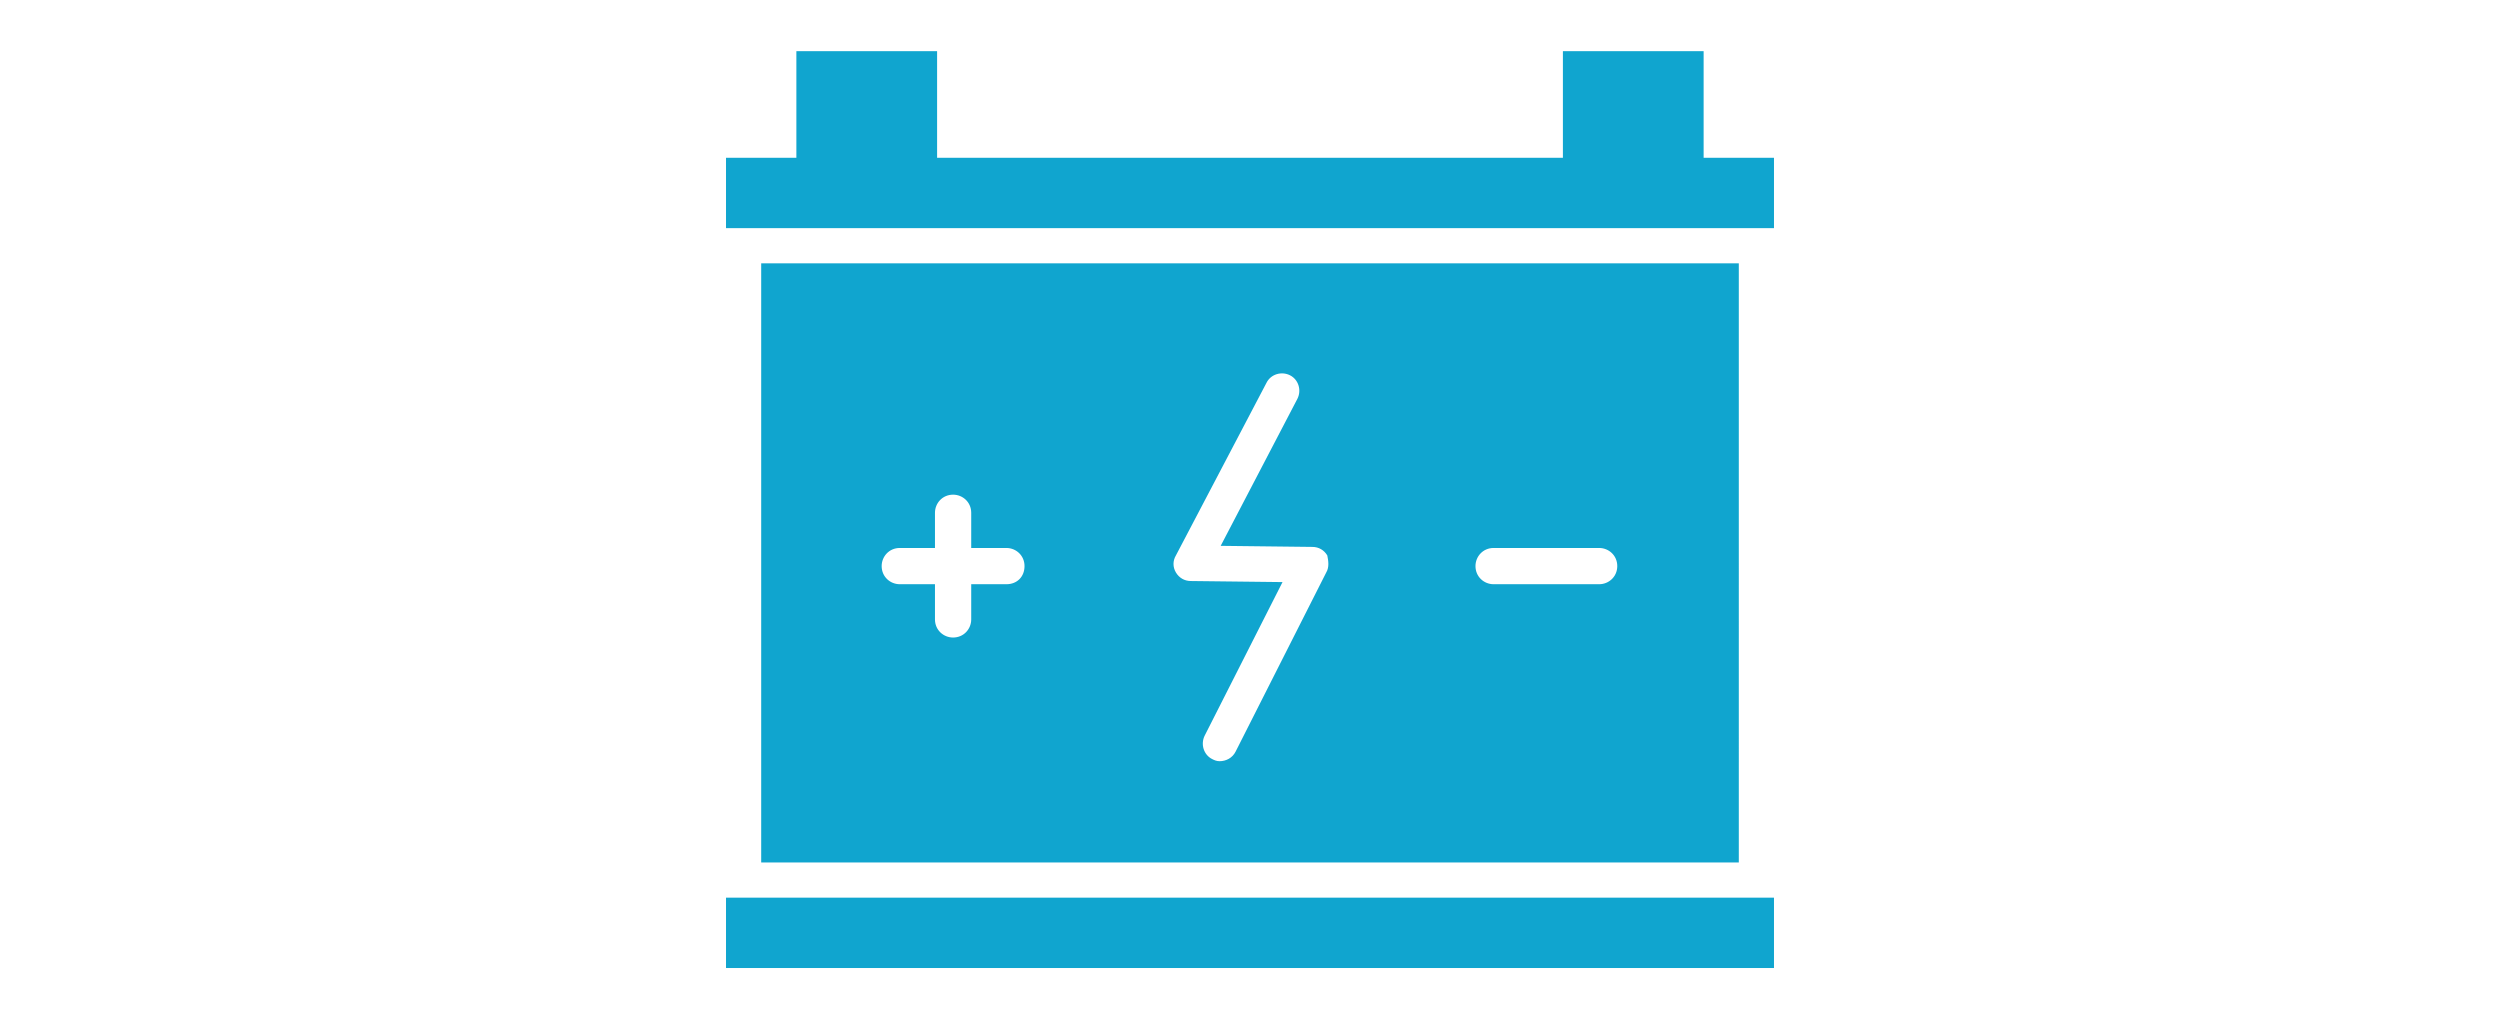
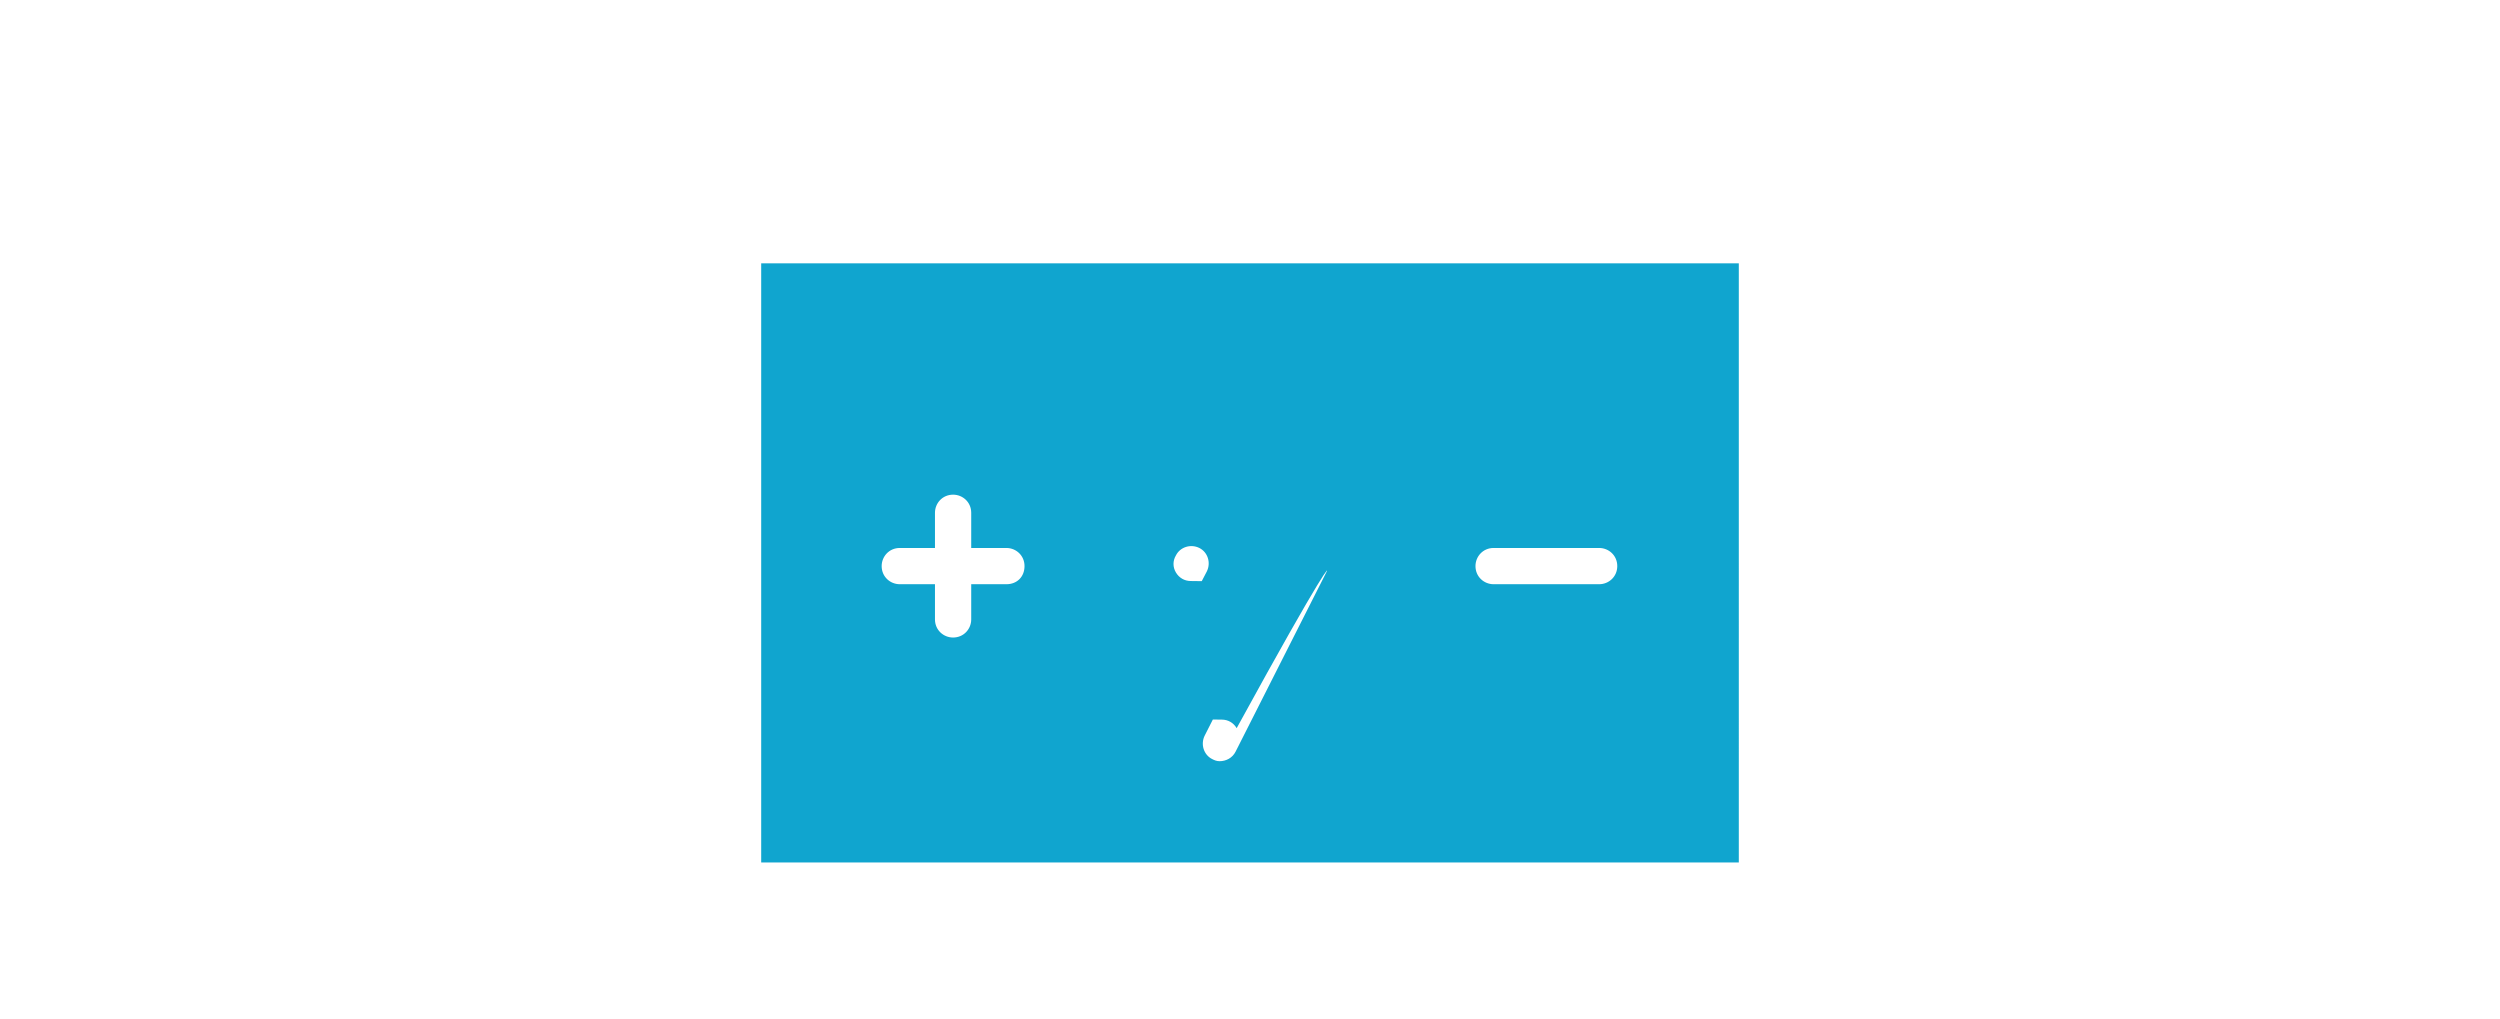
<svg xmlns="http://www.w3.org/2000/svg" version="1.1" x="0px" y="0px" viewBox="0 0 234.5 95.6" style="enable-background:new 0 0 234.5 95.6;" xml:space="preserve">
  <style type="text/css">
	.st0{fill:#FFFFFF;}
	.st1{fill:#414042;}
	.st2{fill:#3F3F3F;}
	.st3{fill:#404142;}
	.st4{opacity:0.3;}
	.st5{fill:#434343;}
	.st6{fill:#10A5CF;}
	.st7{fill:#445A79;}
</style>
  <g id="Layer_2">
</g>
  <g id="Layer_1">
    <g>
-       <rect x="68.1" y="84.2" class="st6" width="98.3" height="6.6" />
-       <rect x="74.7" y="4.8" class="st6" width="13.2" height="13.2" />
-       <rect x="146.6" y="4.8" class="st6" width="13.2" height="13.2" />
-       <path class="st6" d="M71.4,24.7v56.2h91.7V24.7H71.4z M94.4,54.8h-3.3v3.3c0,0.9-0.7,1.7-1.7,1.7c-0.9,0-1.7-0.7-1.7-1.7v-3.3    h-3.3c-0.9,0-1.7-0.7-1.7-1.7c0-0.9,0.7-1.7,1.7-1.7h3.3v-3.3c0-0.9,0.7-1.7,1.7-1.7c0.9,0,1.7,0.7,1.7,1.7v3.3h3.3    c0.9,0,1.7,0.7,1.7,1.7C96.1,54.1,95.4,54.8,94.4,54.8z M124.4,53.7l-8.5,16.8c-0.3,0.6-0.9,0.9-1.5,0.9c-0.3,0-0.5-0.1-0.7-0.2    c-0.8-0.4-1.1-1.4-0.7-2.2l7.3-14.4l-8.6-0.1c-0.6,0-1.1-0.3-1.4-0.8c-0.3-0.5-0.3-1.1,0-1.6l8.5-16.2c0.4-0.8,1.4-1.1,2.2-0.7    c0.8,0.4,1.1,1.4,0.7,2.2l-7.2,13.8l8.6,0.1c0.6,0,1.1,0.3,1.4,0.8C124.6,52.6,124.7,53.2,124.4,53.7z M150,54.8h-9.9    c-0.9,0-1.7-0.7-1.7-1.7c0-0.9,0.7-1.7,1.7-1.7h9.9c0.9,0,1.7,0.7,1.7,1.7C151.7,54.1,150.9,54.8,150,54.8z" />
-       <rect x="68.1" y="14.8" class="st6" width="98.3" height="6.6" />
+       <path class="st6" d="M71.4,24.7v56.2h91.7V24.7H71.4z M94.4,54.8h-3.3v3.3c0,0.9-0.7,1.7-1.7,1.7c-0.9,0-1.7-0.7-1.7-1.7v-3.3    h-3.3c-0.9,0-1.7-0.7-1.7-1.7c0-0.9,0.7-1.7,1.7-1.7h3.3v-3.3c0-0.9,0.7-1.7,1.7-1.7c0.9,0,1.7,0.7,1.7,1.7v3.3h3.3    c0.9,0,1.7,0.7,1.7,1.7C96.1,54.1,95.4,54.8,94.4,54.8z M124.4,53.7l-8.5,16.8c-0.3,0.6-0.9,0.9-1.5,0.9c-0.3,0-0.5-0.1-0.7-0.2    c-0.8-0.4-1.1-1.4-0.7-2.2l7.3-14.4l-8.6-0.1c-0.6,0-1.1-0.3-1.4-0.8c-0.3-0.5-0.3-1.1,0-1.6c0.4-0.8,1.4-1.1,2.2-0.7    c0.8,0.4,1.1,1.4,0.7,2.2l-7.2,13.8l8.6,0.1c0.6,0,1.1,0.3,1.4,0.8C124.6,52.6,124.7,53.2,124.4,53.7z M150,54.8h-9.9    c-0.9,0-1.7-0.7-1.7-1.7c0-0.9,0.7-1.7,1.7-1.7h9.9c0.9,0,1.7,0.7,1.7,1.7C151.7,54.1,150.9,54.8,150,54.8z" />
    </g>
  </g>
</svg>